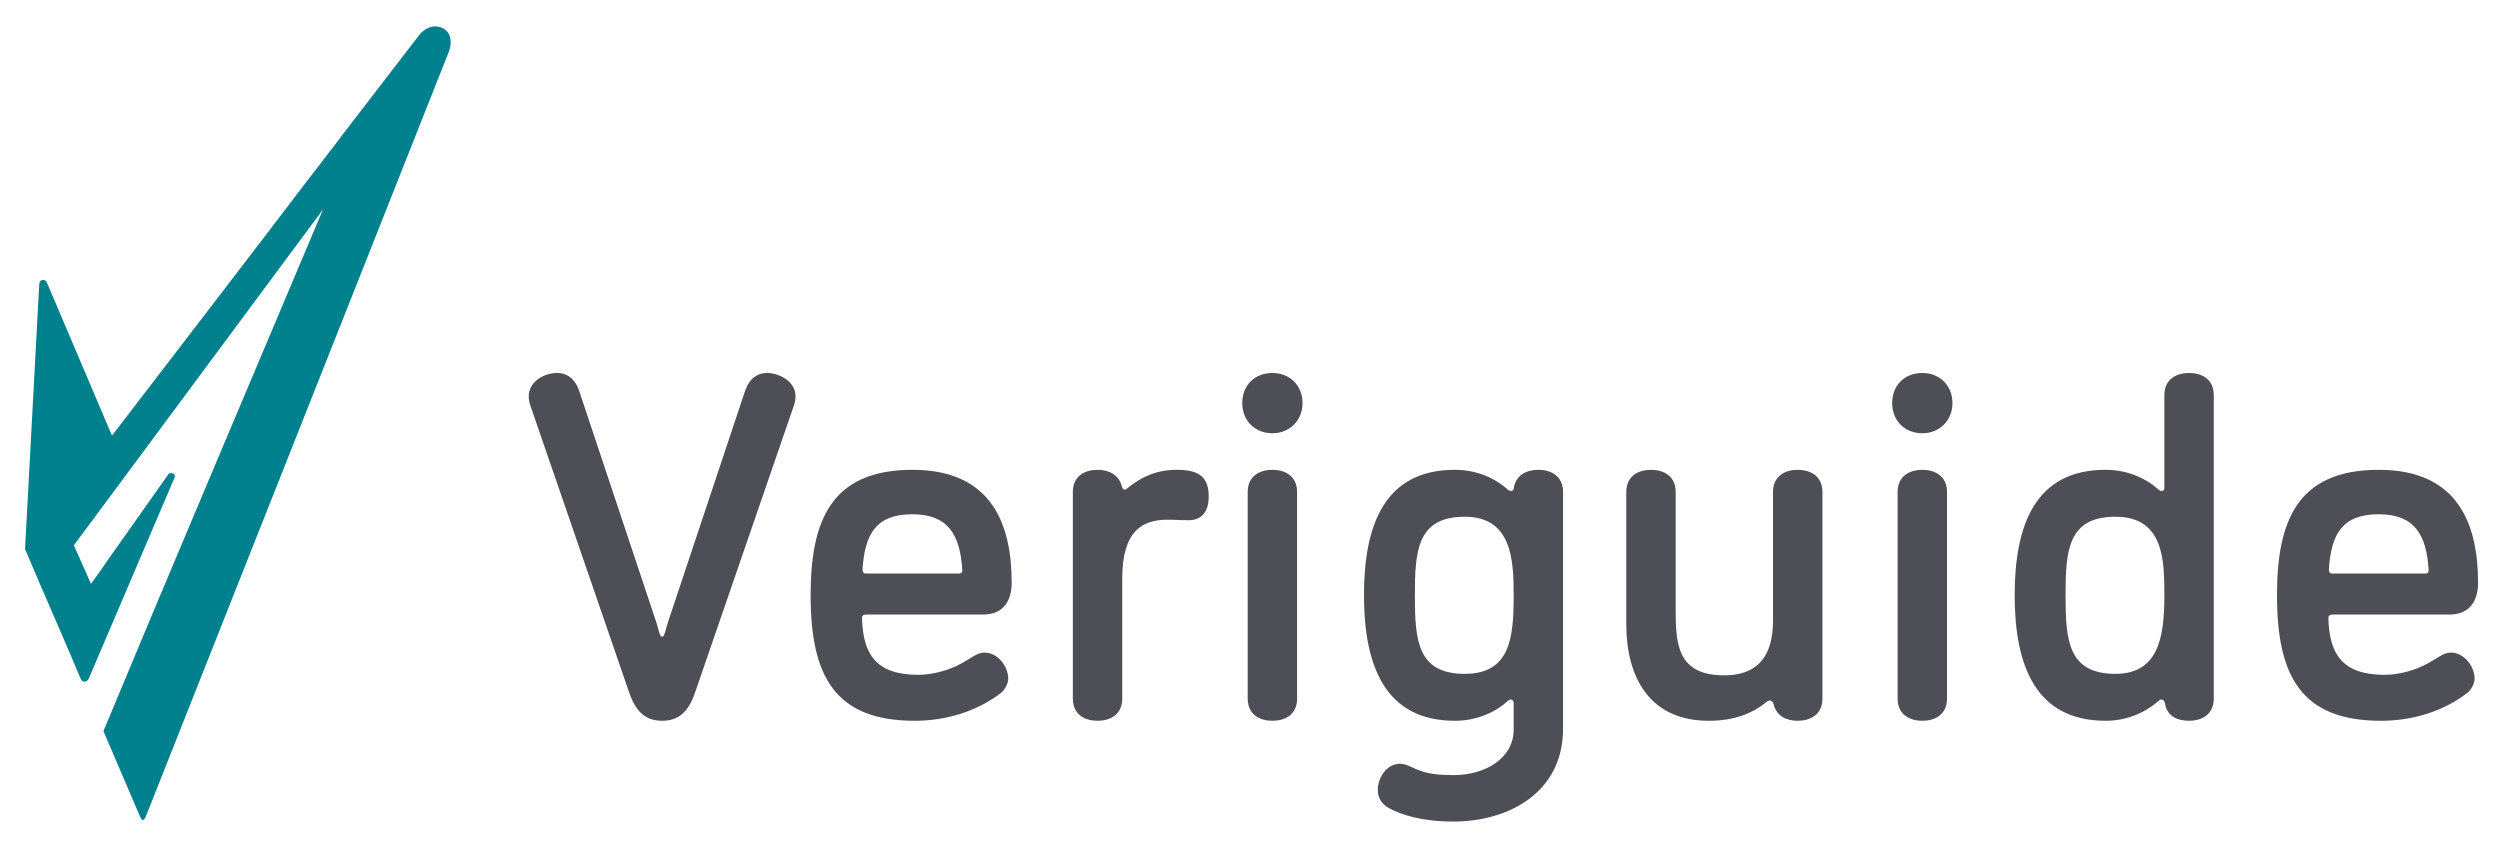
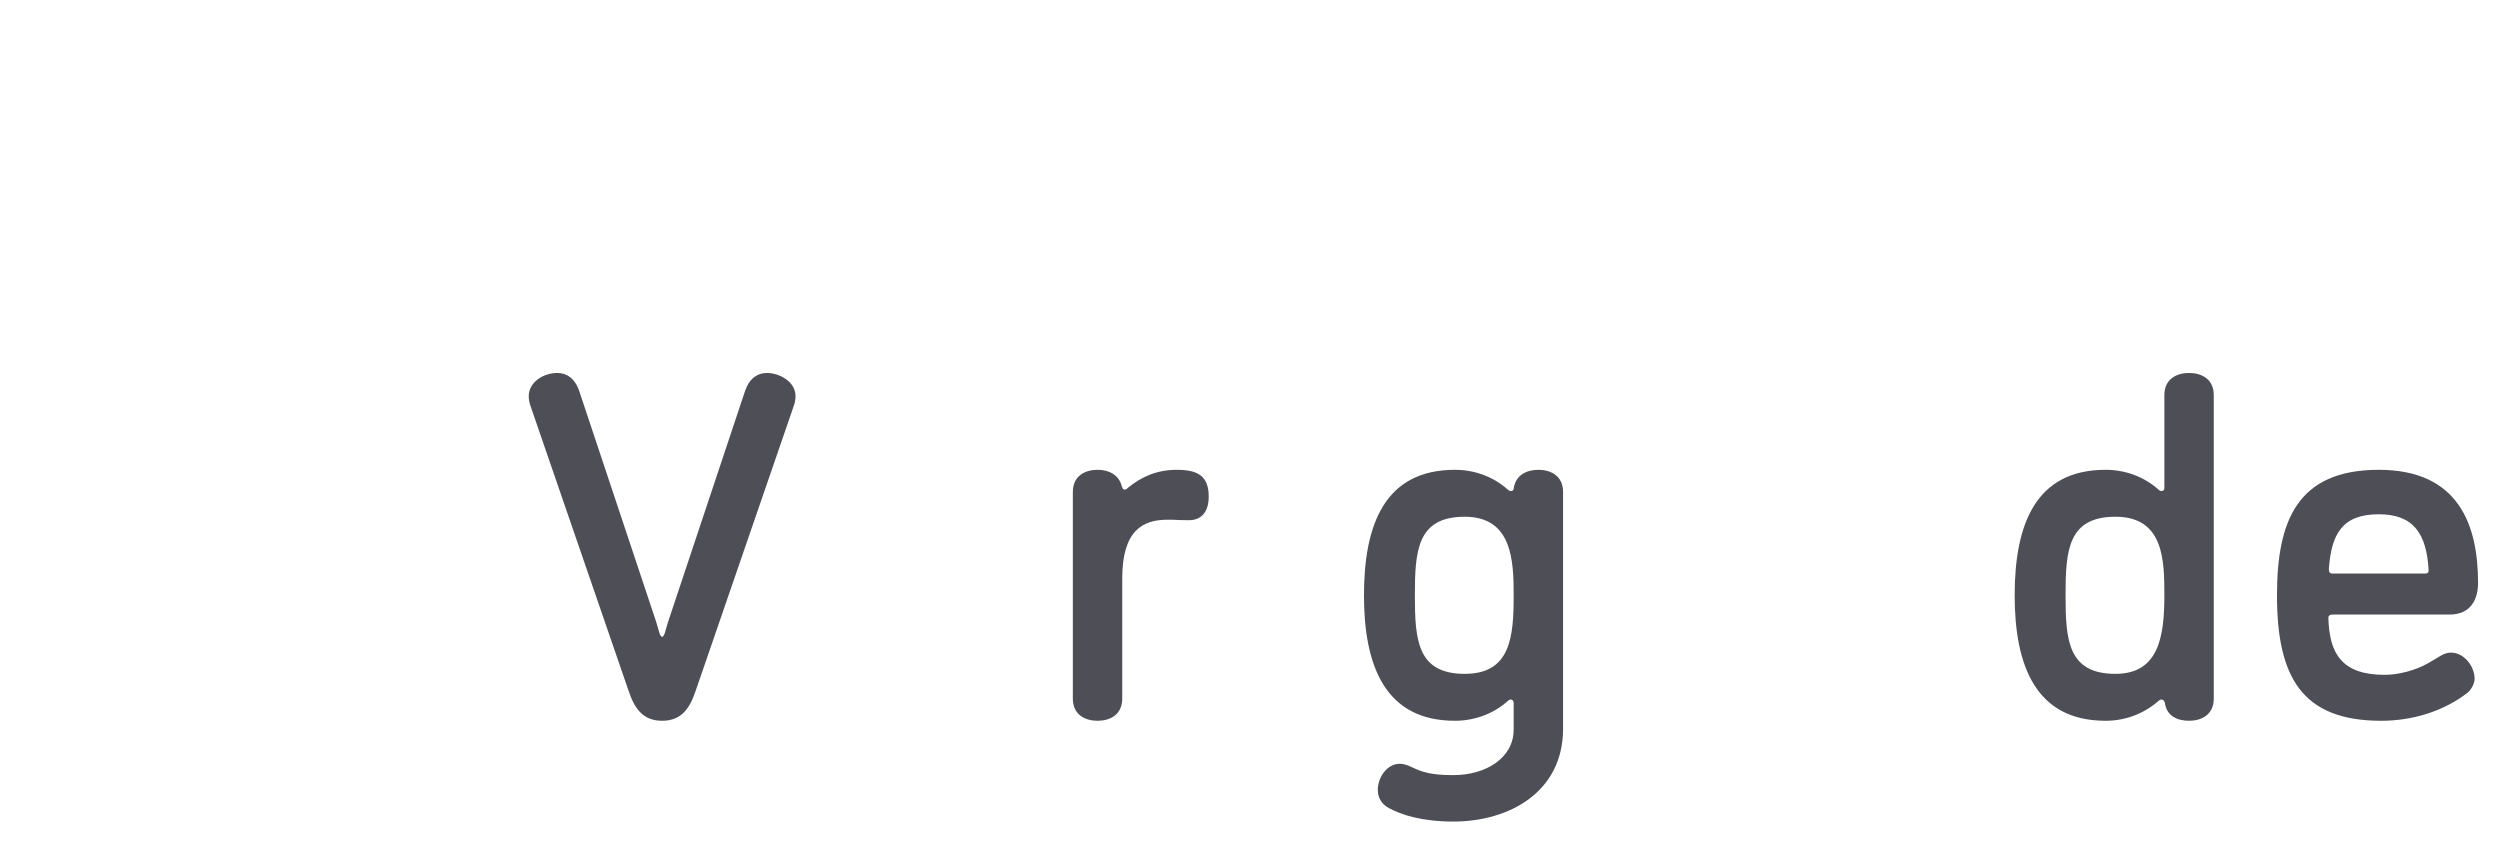
<svg xmlns="http://www.w3.org/2000/svg" version="1.1" id="Layer_1" x="0px" y="0px" viewBox="0 0 632.771 213.959" style="enable-background:new 0 0 632.771 213.959;" xml:space="preserve">
  <style type="text/css">
	.st0{fill:#00818D;}
	.st1{fill:#4D4E56;}
	.st2{fill:none;}
</style>
  <g>
    <g>
      <polygon class="st0" points="8.826,70.953 8.822,70.956 8.821,70.961   " />
-       <path class="st0" d="M112.138,7.177c-2.905-1.489-5.217,0.744-5.803,1.393l-1.72,2.239    c-0.01,0.011-0.021,0.024-0.032,0.036L86.493,34.35    c-0.195,0.269-0.393,0.543-0.583,0.805l-7.056,9.184    c-0.018,0.013-0.047,0.043-0.063,0.052    c-16.74,22.007-33.616,43.925-50.445,65.865L11.967,71.738    c0,0-0.145-0.332-0.146-0.333c-0.202-0.463-0.686-0.634-1.164-0.52    c-0.151,0.036-0.293,0.11-0.408,0.214c-0.275,0.249-0.293,0.566-0.313,0.908    c-0.016,0.261-0.032,0.522-0.05,0.826l-3.549,66.134l3.919,9.209l0.329,0.74    l5.687,13.156c0.615,1.432,1.231,2.865,1.844,4.296c0,0,0.469,1.11,0.468,1.112    l1.098,2.592l0.513,1.214l0.084,0.207c0.141,0.336,0.299,0.654,0.522,0.835    c0.292,0.237,0.77,0.29,1.096,0.091c0.092-0.056,0.187-0.142,0.264-0.219    c0.166-0.167,0.281-0.377,0.375-0.591l0.179-0.425l21.506-50.379    c0.001-0.003,0.22-0.611-0.432-0.965c-0.042-0.023-0.085-0.026-0.128-0.043    c-0.634-0.249-1.013,0.199-1.023,0.211l-14.855,21.026    c-1.556,2.285-3.129,4.547-4.755,6.73l-4.331-9.758    c0.417-0.551,3.16-4.242,7.285-9.799c0,0,13.507-18.168,13.493-18.186    c17.414-23.478,39.798-53.671,42.276-57.01    c-14.185,33.655-41.892,99.035-55.572,132.043    c-0,0,9.313,21.75,9.319,21.763c0.115,0.269,0.495,0.978,0.858,0.685    c0.226-0.183,0.377-0.485,0.496-0.746c0.17-0.411,0.34-0.822,0.511-1.231    l76.334-192.654C113.699,12.872,115.207,8.75,112.138,7.177z" />
    </g>
-     <path class="st1" d="M448.766,157.051v-32.511c0-4.127,3.126-5.627,6.253-5.627   c3.126,0,6.251,1.5,6.251,5.627v52.268c0,4.126-3.126,5.627-6.251,5.627   c-2.752,0-5.379-1.125-6.128-4.252c-0.126-0.374-0.375-0.875-0.875-0.875   c-0.375,0-0.751,0.25-0.751,0.25c-3.627,3.002-8.253,4.877-14.756,4.877   c-15.005,0-20.883-11.004-20.883-24.509v-33.387c0-4.127,3.126-5.627,6.253-5.627   c3.126,0,6.251,1.5,6.251,5.627v29.635c0,8.754,0.375,16.757,12.255,16.757   C442.265,170.932,448.766,168.681,448.766,157.051z" />
    <path class="st1" d="M169.09,157.426l19.507-58.521c1.124-3.251,3.251-4.502,5.502-4.502   c3.126,0,7.252,2.126,7.252,5.877c0,0.75-0.126,1.626-0.501,2.626l-24.758,71.901   c-1.5,4.501-3.627,7.627-8.504,7.627c-4.875,0-7.002-3.127-8.502-7.627   l-24.76-71.901c-0.375-1.001-0.499-1.876-0.499-2.626   c0-3.501,3.627-5.877,7.252-5.877c2.251,0,4.378,1.25,5.502,4.502l19.507,58.521   c0.625,1.875,0.875,3.752,1.5,3.752S168.465,159.302,169.09,157.426z" />
-     <path class="st1" d="M231.561,182.436c-20.132,0-26.385-11.13-26.385-31.762   c0-18.631,5.003-31.761,25.76-31.761c20.258,0,25.133,14.005,25.133,28.635   c0,3.877-1.626,8.003-7.252,8.003h-29.511c-0.749,0-1.124,0.25-1.124,0.875   c0.25,9.128,3.501,14.381,14.254,14.381c3.501,0,7.753-1.125,10.879-2.876   c2.752-1.501,4.002-2.751,5.878-2.751c3.375,0,6.002,3.501,6.002,6.627   c0,1.125-0.751,2.626-1.75,3.501C247.317,180.06,239.438,182.436,231.561,182.436z    M242.69,145.172c0.625,0,0.875-0.251,0.875-0.751   c-0.499-9.253-3.751-14.255-12.628-14.255c-9.253,0-12.005,5.002-12.63,13.881   c0,0.75,0.252,1.125,0.877,1.125H242.69z" />
    <path class="st1" d="M300.929,131.667c-3,0-3-0.125-5.377-0.125   c-6.251,0-11.504,2.625-11.504,14.88v30.386c0,4.126-3.126,5.627-6.251,5.627   c-3.128,0-6.253-1.501-6.253-5.627v-52.268c0-4.127,3.126-5.627,6.253-5.627   c2.876,0,5.377,1.25,6.128,4.126c0.25,0.75,0.373,0.875,0.749,0.875   c0.25,0,0.501-0.125,0.875-0.499c3.251-2.626,7.128-4.502,12.255-4.502   s8.129,1.375,8.129,6.753C305.932,130.041,303.681,131.667,300.929,131.667z" />
-     <path class="st1" d="M322.053,109.66c-4.502,0-7.627-3.251-7.627-7.628   c0-4.502,3.126-7.627,7.627-7.627c4.376,0,7.627,3.126,7.627,7.627   C329.681,106.408,326.429,109.66,322.053,109.66z M328.305,176.809   c0,4.126-3.126,5.627-6.251,5.627c-3.128,0-6.253-1.501-6.253-5.627v-52.268   c0-4.127,3.126-5.627,6.253-5.627c3.126,0,6.251,1.5,6.251,5.627V176.809z" />
    <path class="st1" d="M345.235,150.674c0-17.881,5.251-31.761,23.008-31.761   c5.001,0,9.752,1.751,13.379,5.001c0,0,0.375,0.375,0.751,0.375   c0.499,0,0.749-0.25,0.749-0.625c0.501-3.501,3.377-4.751,6.253-4.751   c3.126,0,6.251,1.5,6.251,5.627v59.896c0,16.132-13.755,23.509-27.759,23.509   c-8.127,0-13.254-1.752-16.255-3.376c-2.125-1.125-2.876-2.876-2.876-4.627   c0-3.127,2.251-6.628,5.626-6.628c0.877,0,2.001,0.375,3.002,0.875   c2.626,1.251,4.877,2.001,10.503,2.001c8.253,0,15.255-4.377,15.255-11.504v-6.628   c0-0.75-0.373-1.001-0.749-1.001c-0.25,0-0.501,0.126-0.751,0.375   c-3.627,3.251-8.378,5.002-13.379,5.002   C350.611,182.436,345.235,168.556,345.235,150.674z M383.122,150.674   c0-8.753-0.373-19.881-12.379-19.881c-12.003,0-12.628,8.502-12.628,19.881   s0.625,19.882,12.628,19.882C382.373,170.556,383.122,161.178,383.122,150.674z" />
-     <path class="st1" d="M486.553,109.66c-4.502,0-7.627-3.251-7.627-7.628   c0-4.502,3.126-7.627,7.627-7.627c4.378,0,7.627,3.126,7.627,7.627   C494.18,106.408,490.931,109.66,486.553,109.66z M492.806,176.809   c0,4.126-3.128,5.627-6.253,5.627c-3.126,0-6.251-1.501-6.251-5.627v-52.268   c0-4.127,3.126-5.627,6.251-5.627c3.126,0,6.253,1.5,6.253,5.627V176.809z" />
    <path class="st1" d="M509.929,150.674c0-17.881,5.253-31.761,23.008-31.761   c5.003,0,9.755,1.751,13.381,5.001c0,0,0.373,0.375,0.749,0.375   s0.751-0.125,0.751-0.875v-23.384c0-4.126,3.126-5.627,6.251-5.627   c3.128,0,6.253,1.501,6.253,5.627v76.777c0,4.126-3.126,5.627-6.253,5.627   c-2.876,0-5.626-1.125-6.125-4.502c-0.126-0.5-0.375-0.876-0.877-0.876   c-0.25,0-0.499,0.126-0.749,0.375c-3.753,3.251-8.378,5.002-13.381,5.002   C515.307,182.436,509.929,168.556,509.929,150.674z M522.809,150.674   c0,11.379,0.625,19.882,12.63,19.882c11.003,0,12.379-9.504,12.379-19.882   c0-8.878-0.126-19.881-12.379-19.881C523.434,130.792,522.809,139.295,522.809,150.674z   " />
    <path class="st1" d="M602.709,182.436c-20.132,0-26.385-11.13-26.385-31.762   c0-18.631,5.003-31.761,25.76-31.761c20.258,0,25.133,14.005,25.133,28.635   c0,3.877-1.626,8.003-7.252,8.003h-29.511c-0.749,0-1.124,0.25-1.124,0.875   c0.25,9.128,3.501,14.381,14.254,14.381c3.501,0,7.753-1.125,10.879-2.876   c2.752-1.501,4.002-2.751,5.878-2.751c3.375,0,6.002,3.501,6.002,6.627   c0,1.125-0.751,2.626-1.75,3.501C618.465,180.06,610.586,182.436,602.709,182.436z    M613.837,145.172c0.625,0,0.875-0.251,0.875-0.751   c-0.499-9.253-3.751-14.255-12.628-14.255c-9.253,0-12.005,5.002-12.63,13.881   c0,0.75,0.252,1.125,0.877,1.125H613.837z" />
    <rect x="-45.238" y="-34.524" class="st2" width="723.248" height="278.245" />
  </g>
</svg>